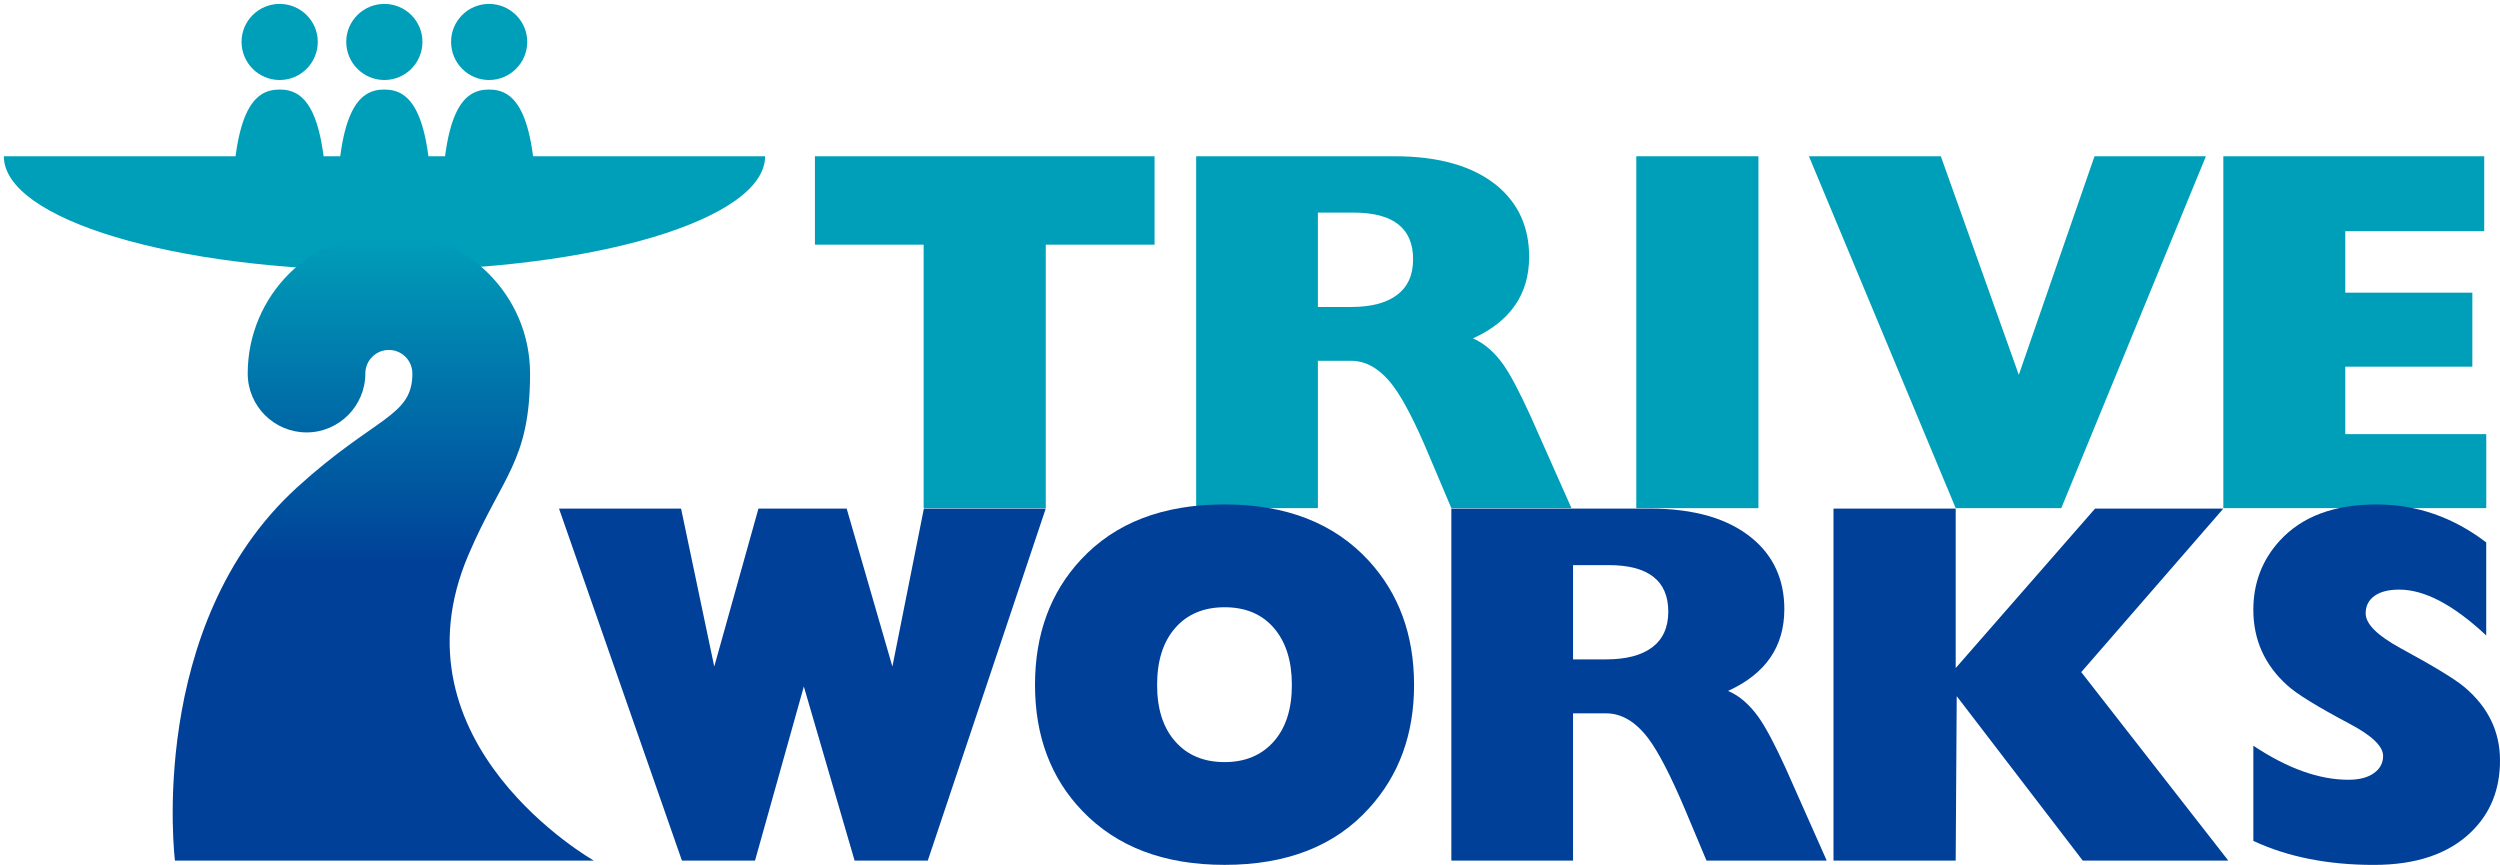
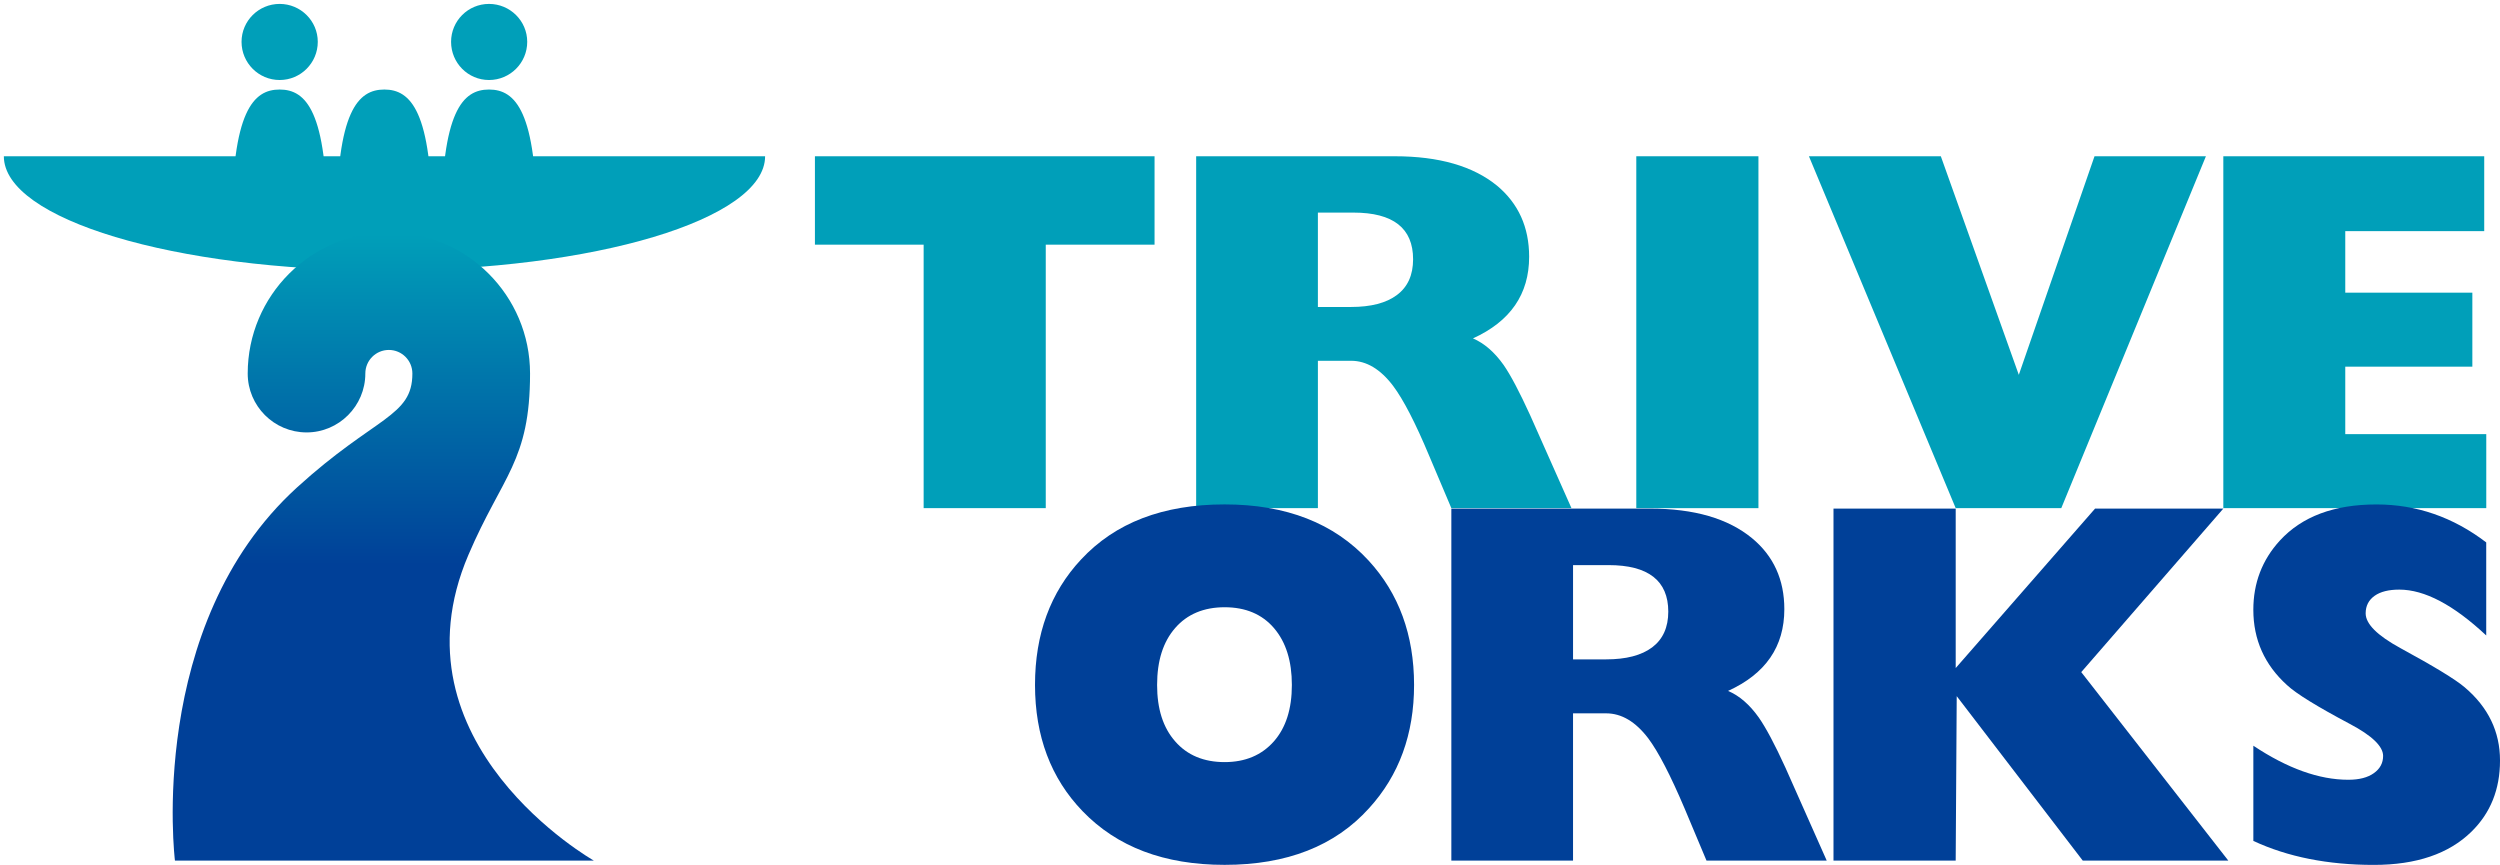
<svg xmlns="http://www.w3.org/2000/svg" version="1.1" id="レイヤー_1" x="0px" y="0px" width="295.009px" height="102.061px" viewBox="18.5 19.167 295.009 102.061" enable-background="new 18.5 19.167 295.009 102.061" xml:space="preserve">
  <g id="新規もと2">
</g>
  <g id="ベース">
    <g>
      <path fill="#009FB9" d="M108.785,37.607c0,7.428-20.106,13.479-44.929,13.479c-24.813,0-44.902-6.051-44.902-13.479H108.785z" />
-       <path fill="#009FB9" d="M68.351,24.104c0,2.488-2.01,4.505-4.495,4.505c-2.481,0-4.498-2.018-4.498-4.505    c0-2.467,2.017-4.475,4.498-4.475C66.344,19.629,68.351,21.637,68.351,24.104z" />
      <path fill="#009FB9" d="M58.229,45.463c0-13.181,2.517-15.731,5.627-15.731c3.1,0,5.621,2.555,5.621,15.731H58.229z" />
      <path fill="#009FB9" d="M80.714,24.104c0,2.488-2.022,4.505-4.507,4.505c-2.481,0-4.478-2.018-4.478-4.505    c0-2.467,1.997-4.475,4.478-4.475C78.692,19.629,80.714,21.637,80.714,24.104z" />
      <path fill="#009FB9" d="M70.599,45.463c0-13.181,2.507-15.731,5.607-15.731c3.11,0,5.621,2.555,5.621,15.731H70.599z" />
      <path fill="#009FB9" d="M55.999,24.104c0,2.488-2.016,4.505-4.498,4.505c-2.484,0-4.498-2.018-4.498-4.505    c0-2.467,2.014-4.475,4.498-4.475C53.983,19.629,55.999,21.637,55.999,24.104z" />
      <path fill="#009FB9" d="M45.875,45.463c0-13.181,2.524-15.731,5.624-15.731c3.11,0,5.604,2.555,5.604,15.731H45.875z" />
      <linearGradient id="SVGID_1_" gradientUnits="userSpaceOnUse" x1="-601.906" y1="625.057" x2="-601.906" y2="459.694" gradientTransform="matrix(0.236 0 0 -0.236 206.019 194.346)">
        <stop offset="0" style="stop-color:#009FB9" />
        <stop offset="1" style="stop-color:#004098" />
      </linearGradient>
      <path fill="url(#SVGID_1_)" d="M81.048,63.243c0-9.195-7.47-16.66-16.659-16.66c-9.195,0-16.659,7.465-16.659,16.66l0,0    c0,3.835,3.11,6.948,6.95,6.951c3.813,0,6.93-3.119,6.93-6.951l0,0c0-1.539,1.244-2.782,2.776-2.782    c1.532,0,2.776,1.244,2.776,2.782c0,5.135-4.361,5.019-13.621,13.451c-17.834,16.248-14.397,44.027-14.397,44.027h49.433    c0,0-24.342-13.781-14.799-36.085C77.785,75.273,81.048,73.601,81.048,63.243z" />
      <path fill="#009FB9" d="M114.664,37.607h40.077v10.428h-12.838v31.093h-14.41V48.035h-12.829V37.607z" />
      <path fill="#009FB9" d="M183.351,53.971c-1.25,0.949-3.07,1.42-5.434,1.42h-3.901V44.254h4.193c4.694,0,7.042,1.836,7.042,5.511    C185.247,51.621,184.622,53.021,183.351,53.971z M159.651,37.607v41.524h14.365v-17.39h3.922c1.806,0,3.462,0.988,4.956,2.964    c1.211,1.616,2.638,4.373,4.262,8.265l2.609,6.161h14.174l-4.877-10.971c-1.25-2.735-2.289-4.709-3.126-5.92    c-1.086-1.532-2.301-2.573-3.621-3.141c4.416-2.01,6.629-5.215,6.629-9.632c0-3.501-1.276-6.293-3.787-8.388    c-2.829-2.31-6.849-3.472-12.06-3.472H159.651z" />
      <path fill="#009FB9" d="M226.002,37.607v41.524h-14.413V37.607H226.002z" />
      <path fill="#009FB9" d="M247.525,37.607l9.202,25.793l8.933-25.793h13.146l-17.068,41.524H249.28l-17.32-41.524H247.525z" />
      <path fill="#009FB9" d="M311.647,37.607v8.832H295.25v7.264h14.996v8.735H295.25v7.958h16.639v8.732h-31.029V37.607H311.647z" />
-       <path fill="#004098" d="M98.869,79.185l3.915,18.638l5.214-18.638h10.413l5.395,18.638l3.715-18.638h14.38l-13.919,41.536h-8.635    l-5.991-20.544l-5.761,20.544h-8.625L84.466,79.185H98.869z" />
      <path fill="#004098" d="M168.817,106.658c-1.437,1.624-3.375,2.44-5.807,2.44c-2.458,0-4.413-0.814-5.83-2.44    c-1.431-1.619-2.138-3.836-2.138-6.66c0-2.856,0.707-5.095,2.138-6.73c1.417-1.627,3.371-2.444,5.83-2.444    c2.478,0,4.429,0.825,5.833,2.47c1.411,1.656,2.102,3.889,2.102,6.701C170.945,102.822,170.244,105.036,168.817,106.658z     M179.996,85.313c-4.059-4.408-9.726-6.624-16.986-6.624c-7.293,0-12.914,2.172-16.937,6.496    c-3.627,3.881-5.438,8.822-5.438,14.799c0,6.048,1.869,11.025,5.617,14.91c4.063,4.214,9.627,6.329,16.761,6.329    c7.339,0,13.022-2.226,17.042-6.685c3.542-3.884,5.31-8.742,5.31-14.554C185.362,94.095,183.571,89.194,179.996,85.313z" />
      <path fill="#004098" d="M213.468,95.553c-1.267,0.953-3.083,1.422-5.447,1.422h-3.896V85.852h4.197    c4.688,0,7.041,1.842,7.041,5.492C215.363,93.194,214.728,94.602,213.468,95.553z M189.764,79.185v41.536h14.36v-17.377h3.909    c1.827,0,3.476,0.992,4.962,2.943c1.208,1.612,2.638,4.385,4.292,8.277l2.586,6.157h14.187l-4.877-10.978    c-1.247-2.731-2.294-4.694-3.14-5.907c-1.083-1.526-2.298-2.578-3.627-3.138c4.43-2.015,6.642-5.223,6.642-9.646    c0-3.483-1.273-6.275-3.801-8.367c-2.831-2.333-6.829-3.503-12.063-3.503h-23.432V79.185z" />
      <path fill="#004098" d="M249.28,79.185V98l16.443-18.814h15.136l-16.764,19.294l17.353,22.241h-17.176l-14.872-19.405    l-0.121,19.405h-14.42V79.185H249.28z" />
      <path fill="#004098" d="M295.6,111.181c1.299,0,2.308-0.262,3.025-0.781c0.727-0.515,1.09-1.193,1.09-2.034    c0-1.123-1.303-2.39-3.925-3.774c-3.85-2.044-6.328-3.566-7.412-4.58c-2.655-2.396-3.977-5.37-3.977-8.889    c0-3.147,1.035-5.876,3.126-8.163c2.616-2.846,6.4-4.267,11.402-4.267c4.727,0,9.044,1.495,12.954,4.481v10.978    c-3.87-3.619-7.28-5.409-10.26-5.409c-1.23,0-2.209,0.234-2.91,0.73c-0.701,0.5-1.058,1.189-1.058,2.071    c0,1.248,1.372,2.607,4.088,4.094c3.991,2.171,6.518,3.707,7.602,4.635c2.782,2.36,4.164,5.236,4.164,8.636    c0,3.413-1.126,6.208-3.381,8.41c-2.658,2.597-6.495,3.909-11.506,3.909c-5.418,0-10.168-0.941-14.22-2.831v-11.234    C288.425,109.843,292.166,111.181,295.6,111.181z" />
    </g>
  </g>
</svg>